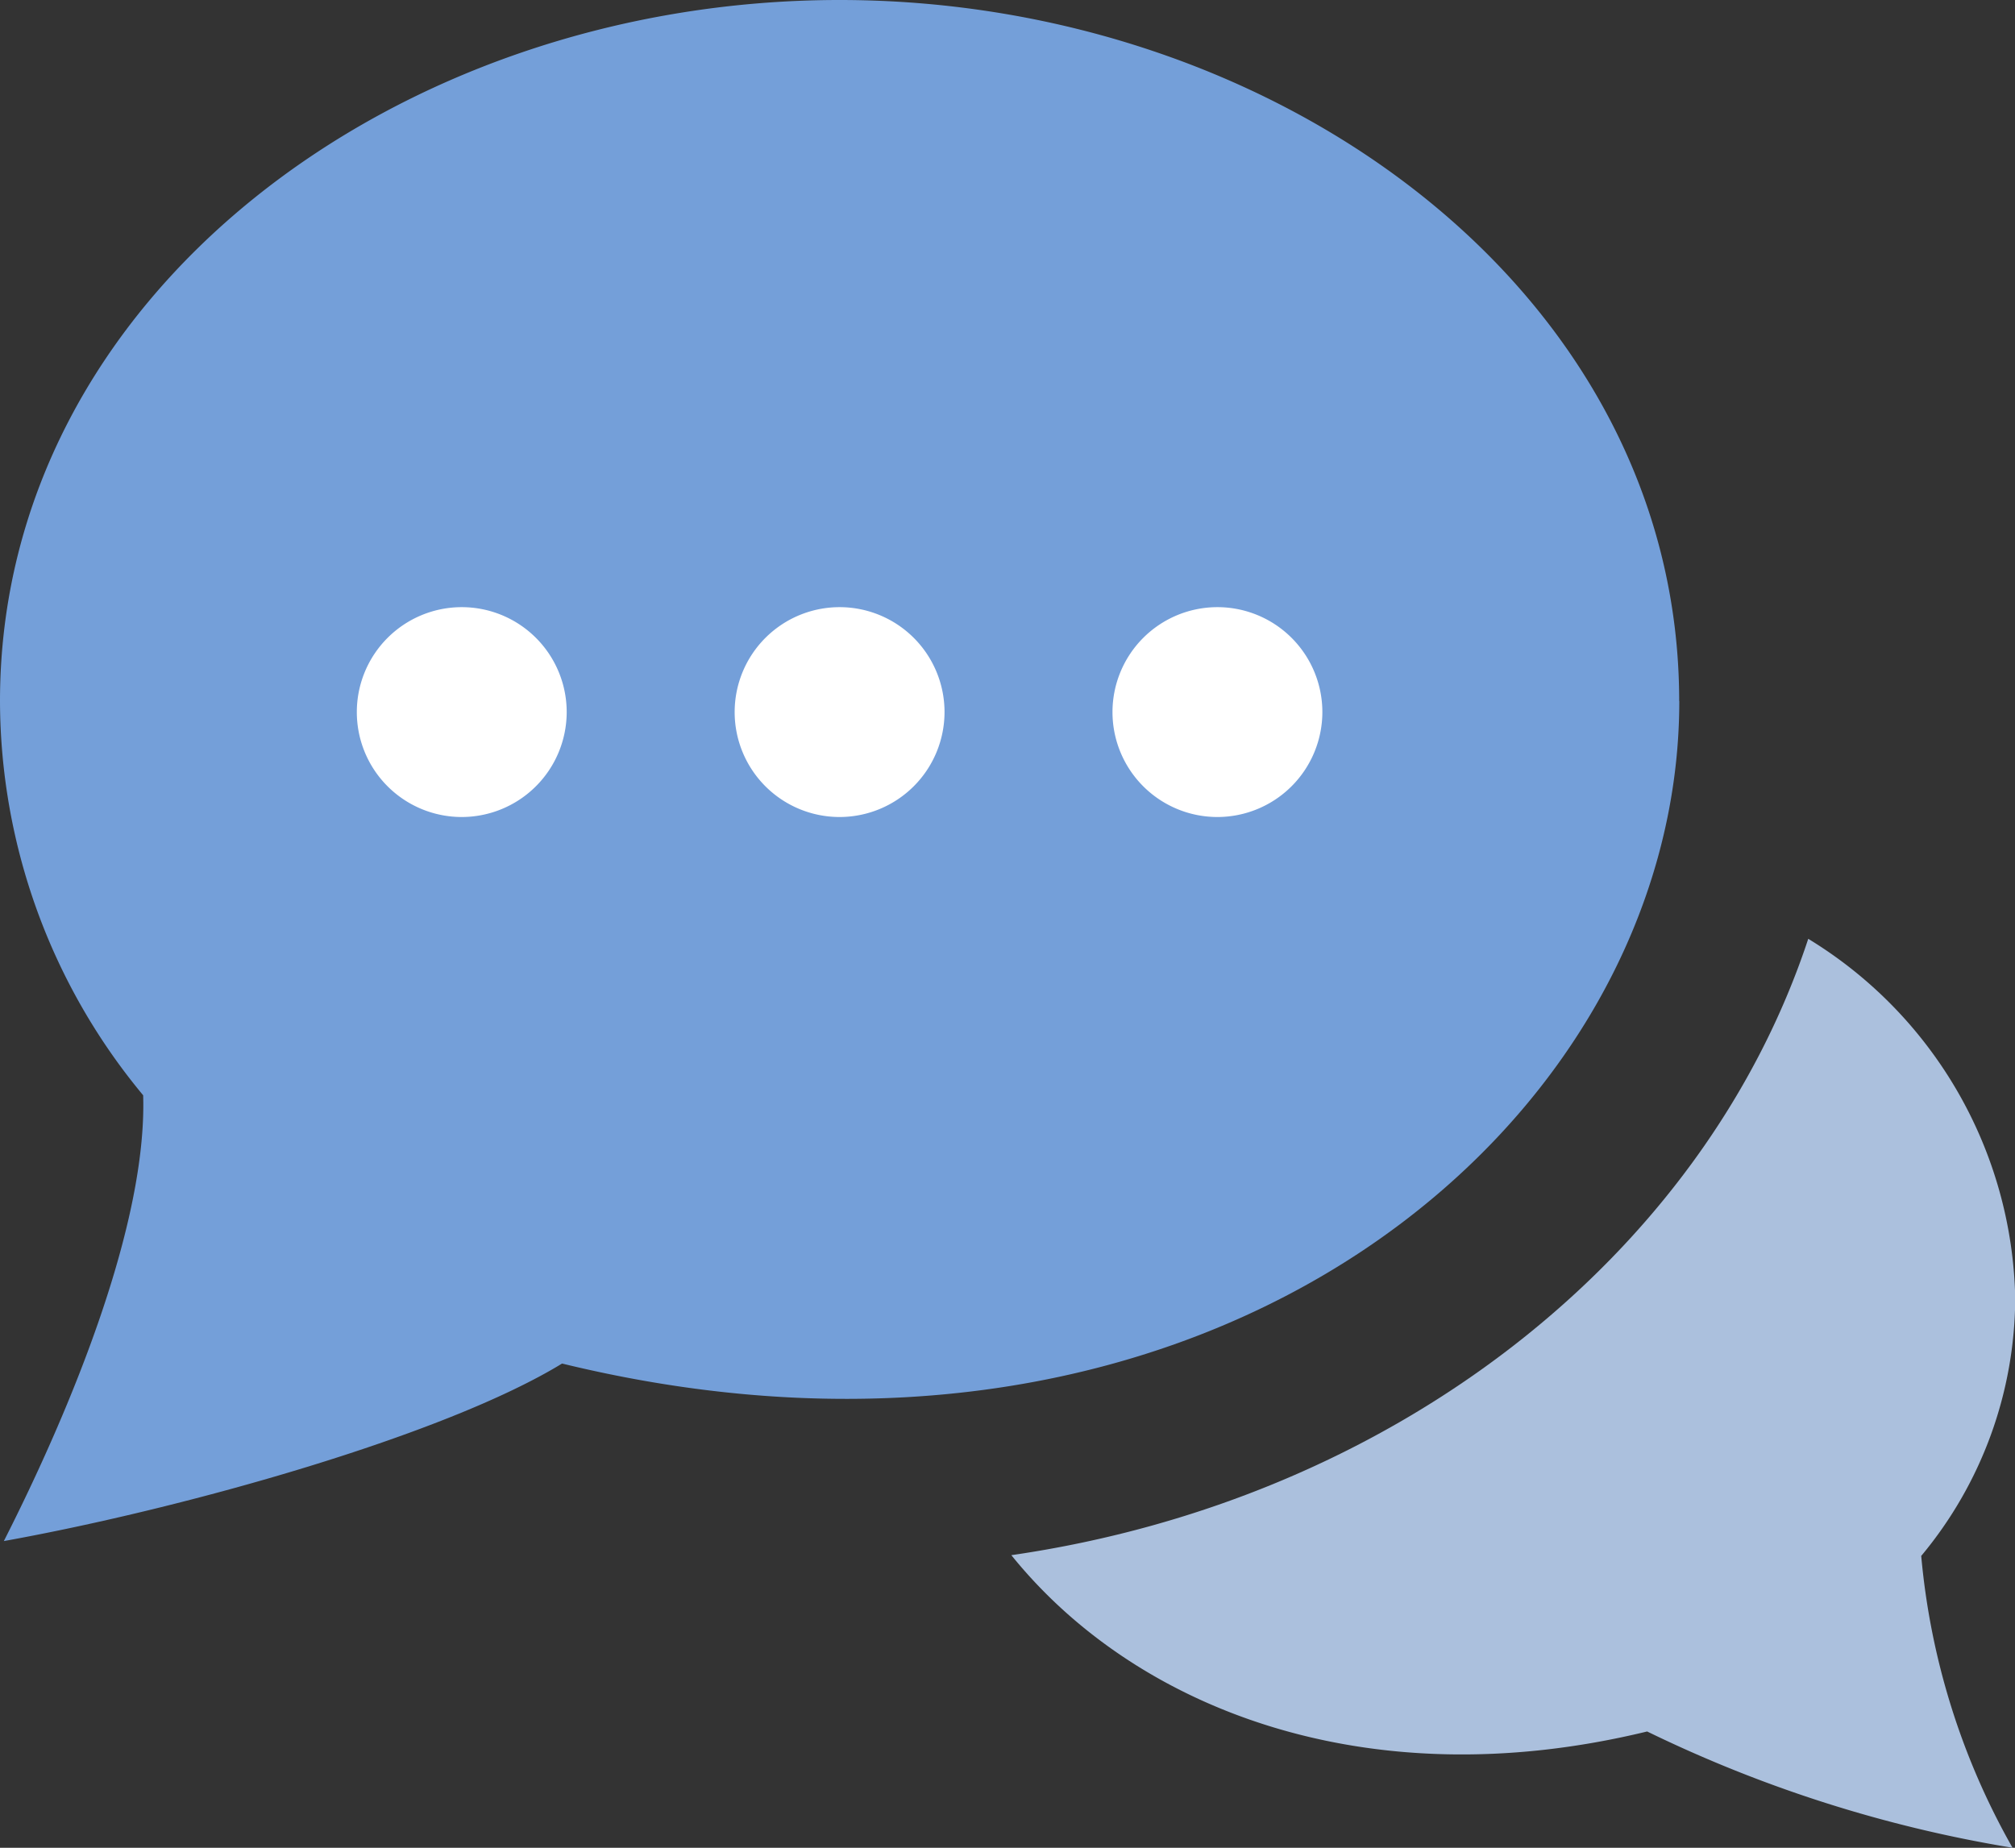
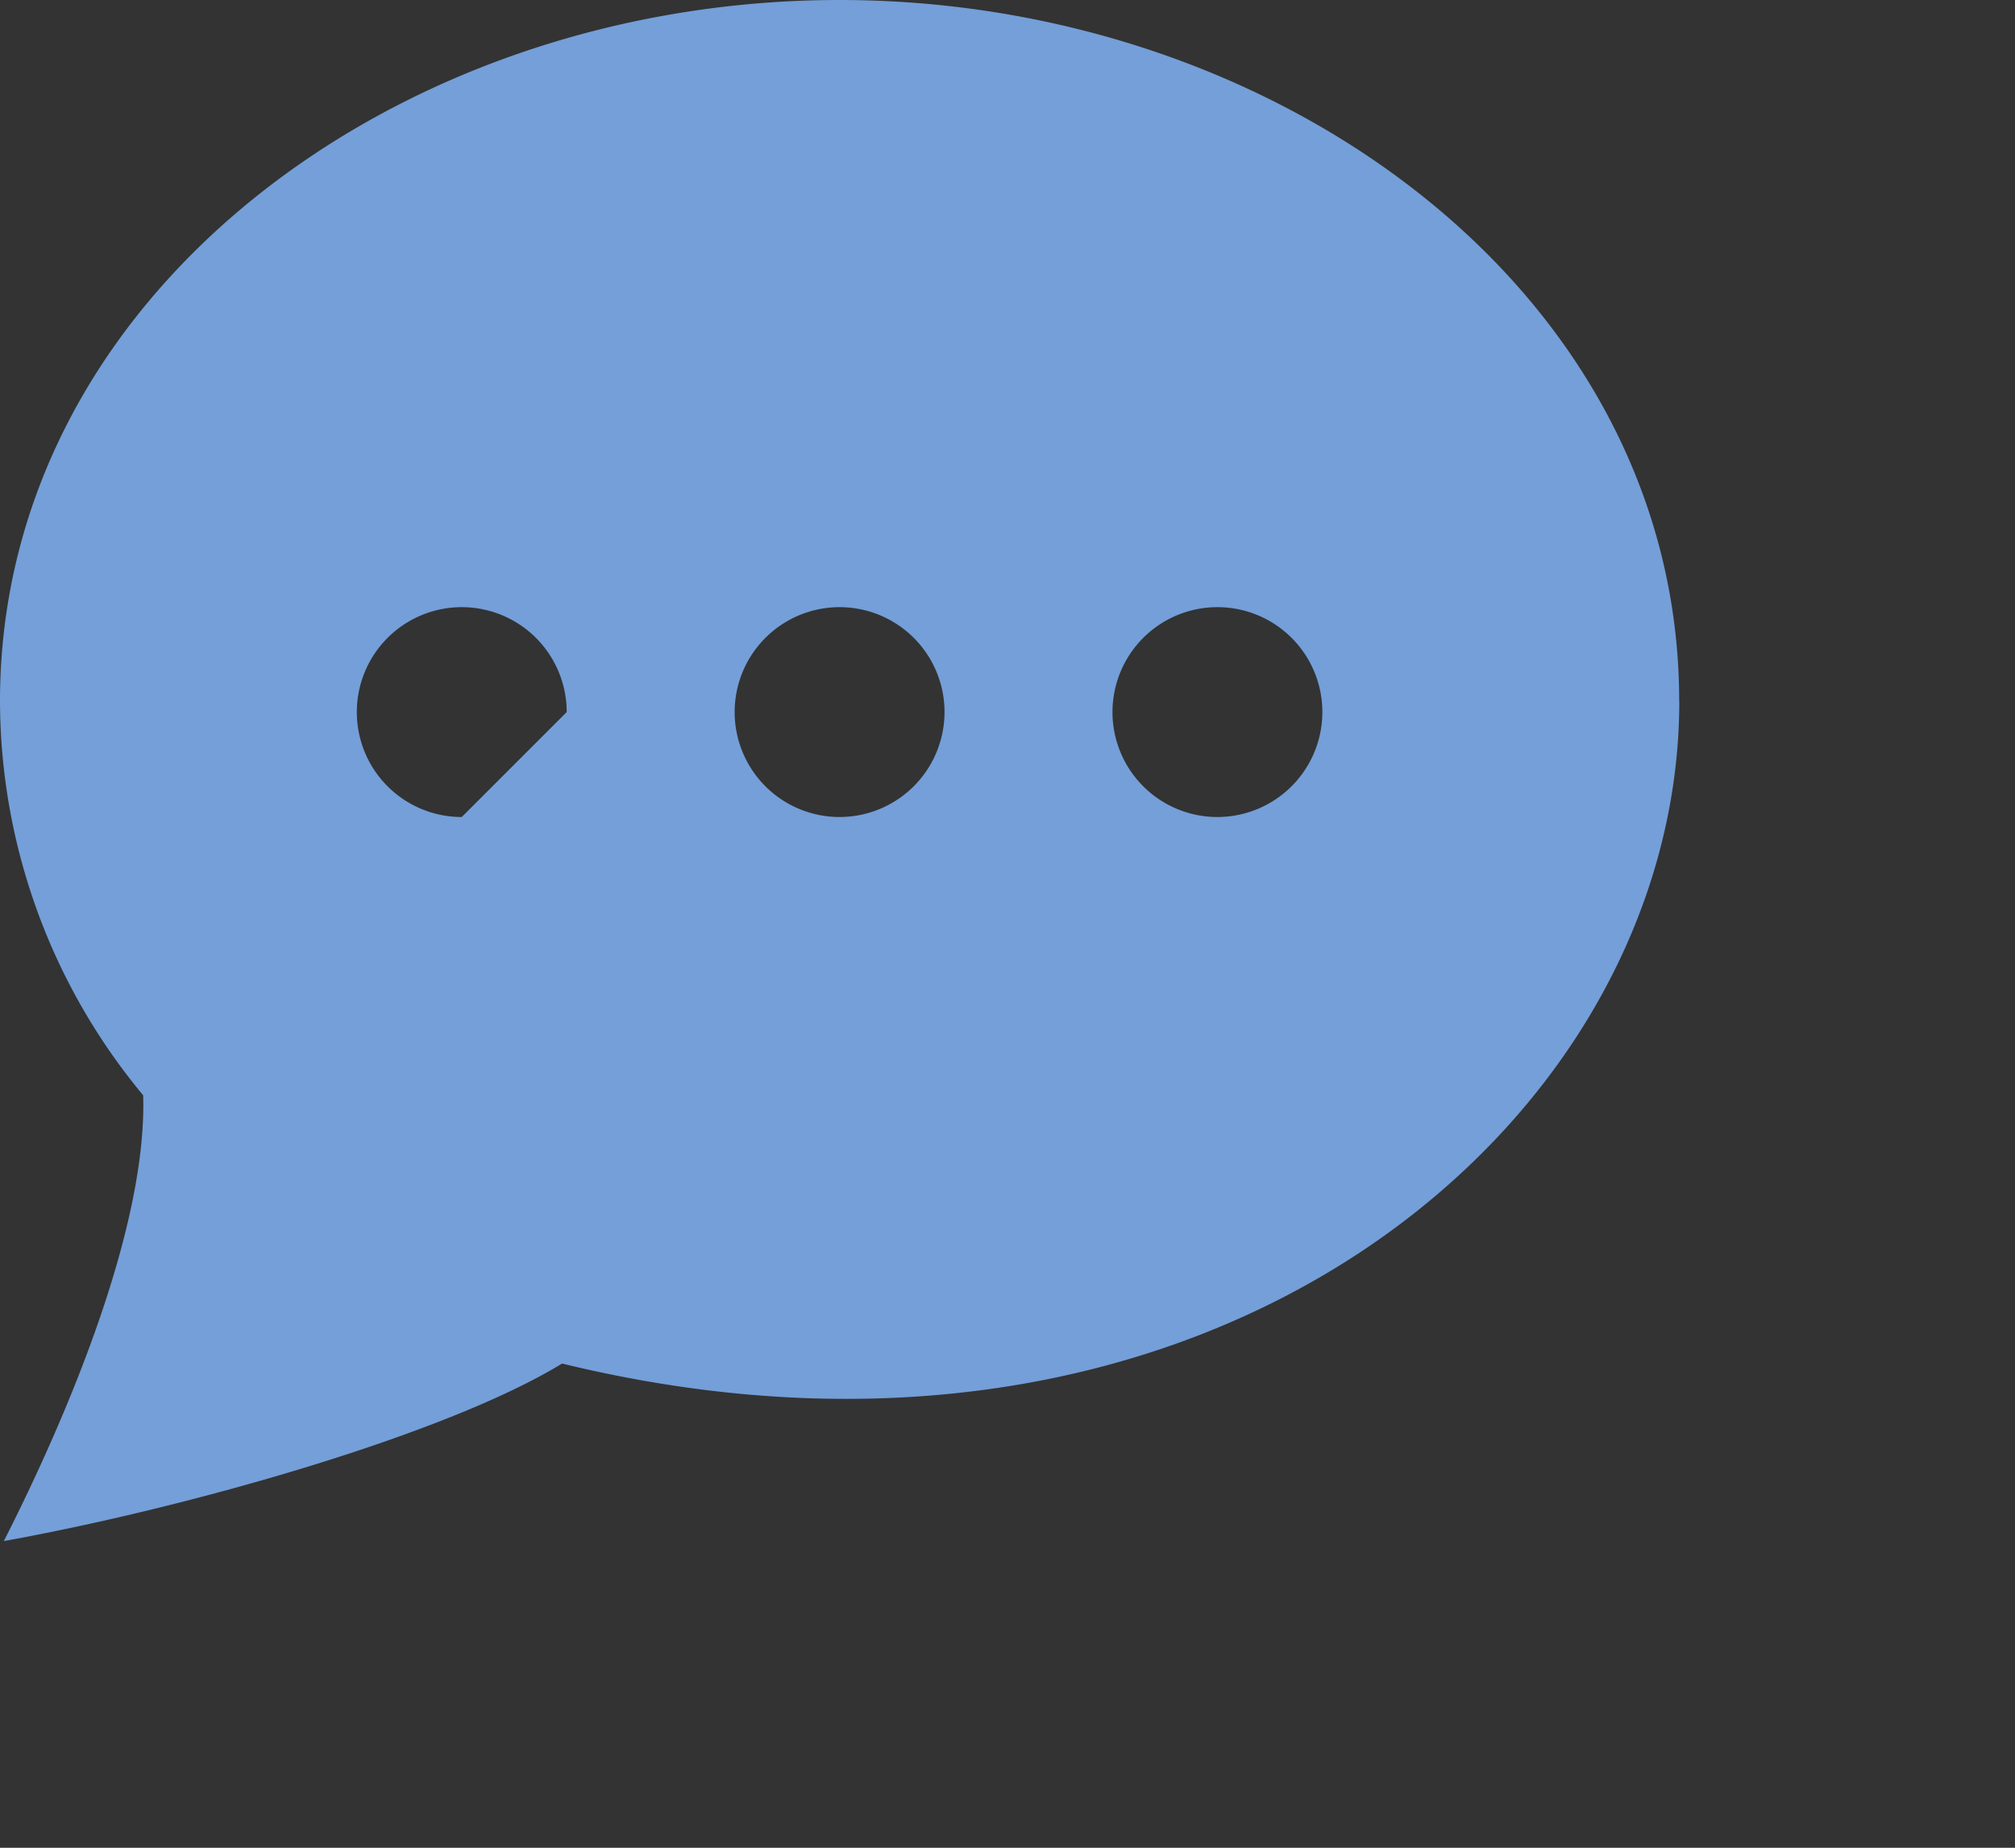
<svg xmlns="http://www.w3.org/2000/svg" width="36.158" height="33.16" viewBox="0 0 36.158 33.16">
  <rect x="0" y="0" width="36.158" height="33.16" fill="#333333" stroke="none" />
  <g id="Group_38978" data-name="Group 38978" transform="translate(-2736.708)">
-     <rect id="Rectangle_23801" data-name="Rectangle 23801" width="20" height="9" transform="translate(2741.047 7.892)" fill="#fff" />
-     <path id="iconmonstr-speech-bubble-25_1_" data-name="iconmonstr-speech-bubble-25 (1)" d="M30.132,13.583C30.132,6.273,22.974,1,15.066,1,7.11,1,0,6.312,0,13.583a11.1,11.1,0,0,0,2.569,7.073c.071,2.3-1.282,5.6-2.5,8,3.266-.589,7.913-1.9,10.017-3.186,11.6,2.828,20.048-4.282,20.048-11.89ZM8.286,15.662a1.883,1.883,0,1,1,1.883-1.883A1.885,1.885,0,0,1,8.286,15.662Zm6.78,0a1.883,1.883,0,1,1,1.883-1.883A1.885,1.885,0,0,1,15.066,15.662Zm6.78,0a1.883,1.883,0,1,1,1.883-1.883A1.885,1.885,0,0,1,21.845,15.662Z" transform="translate(2736.708 -1)" fill="#749fd9" />
-     <path id="iconmonstr-speech-bubble-25_1_2" data-name="iconmonstr-speech-bubble-25 (1)" d="M37.439,31.653a12.939,12.939,0,0,0,1.639,5.241,23.734,23.734,0,0,1-6.557-2.087c-5.07,1.232-9.211-.437-11.409-3.164,6.865-.994,12.416-5.359,14.3-11.061a7.736,7.736,0,0,1,3.714,6.439,7.263,7.263,0,0,1-1.683,4.631Z" transform="translate(2733.744 -3.734)" fill="#abc0dd" />
+     <path id="iconmonstr-speech-bubble-25_1_" data-name="iconmonstr-speech-bubble-25 (1)" d="M30.132,13.583C30.132,6.273,22.974,1,15.066,1,7.11,1,0,6.312,0,13.583a11.1,11.1,0,0,0,2.569,7.073c.071,2.3-1.282,5.6-2.5,8,3.266-.589,7.913-1.9,10.017-3.186,11.6,2.828,20.048-4.282,20.048-11.89ZM8.286,15.662a1.883,1.883,0,1,1,1.883-1.883Zm6.78,0a1.883,1.883,0,1,1,1.883-1.883A1.885,1.885,0,0,1,15.066,15.662Zm6.78,0a1.883,1.883,0,1,1,1.883-1.883A1.885,1.885,0,0,1,21.845,15.662Z" transform="translate(2736.708 -1)" fill="#749fd9" />
  </g>
</svg>